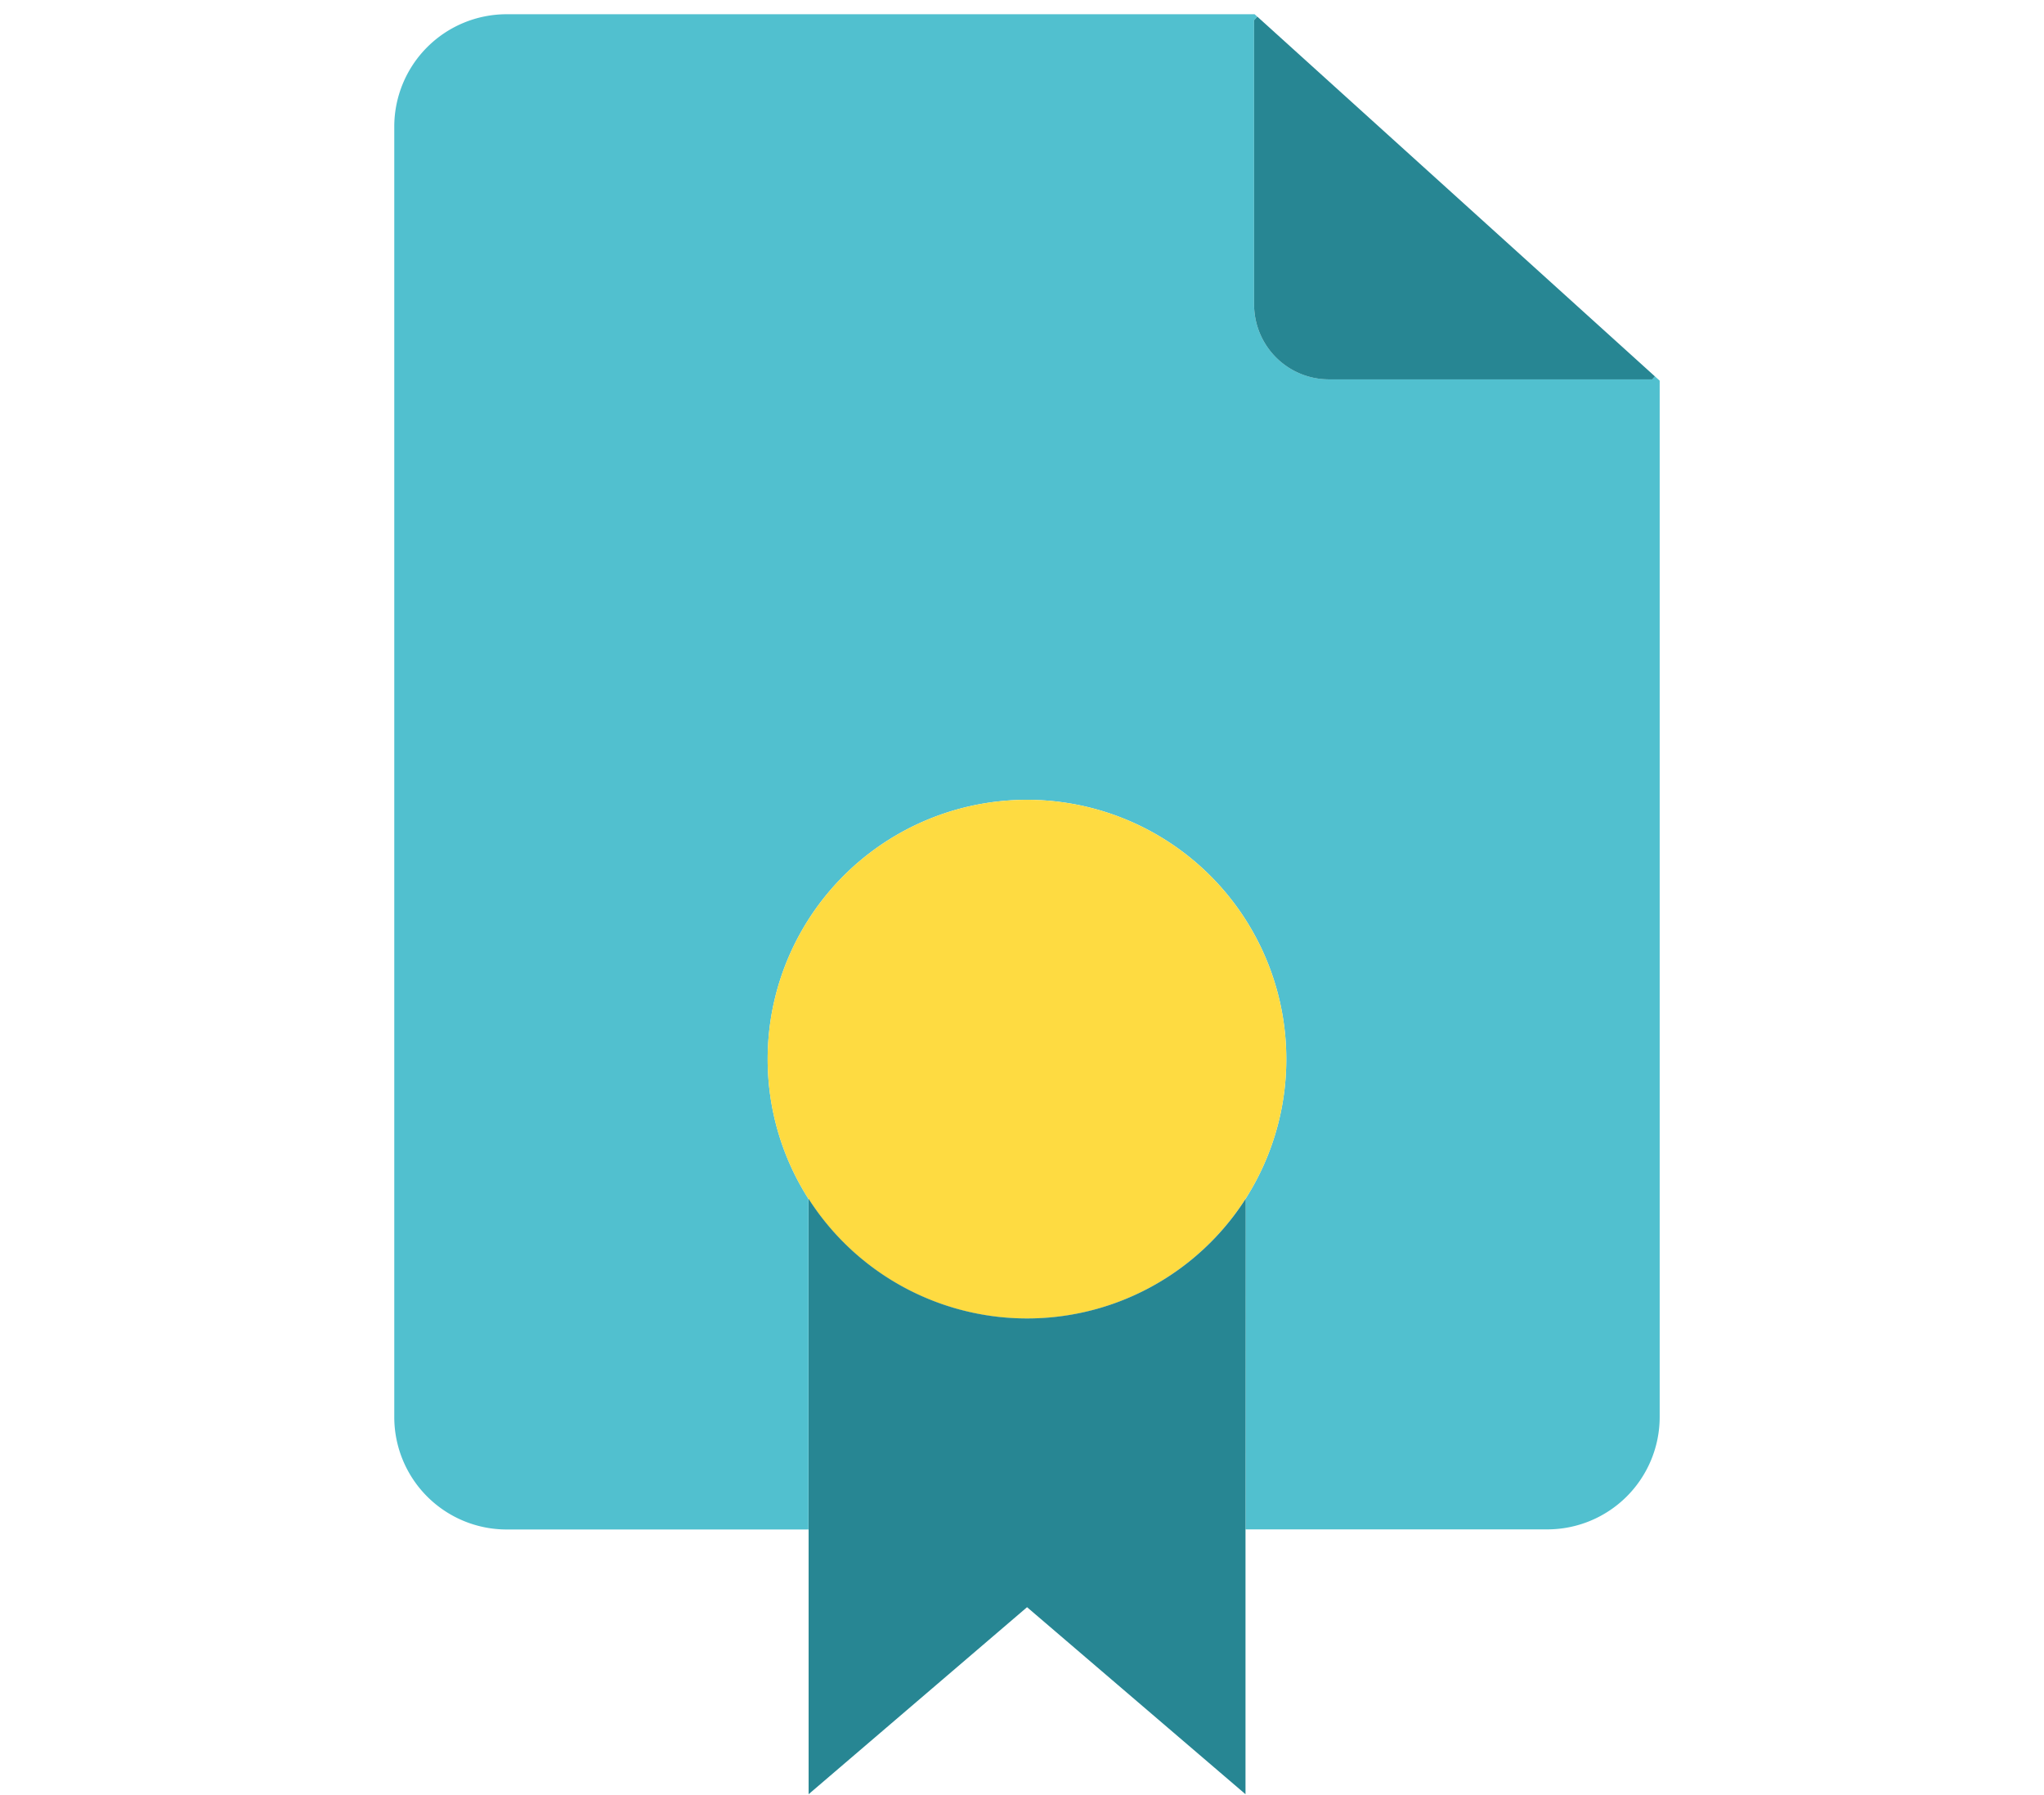
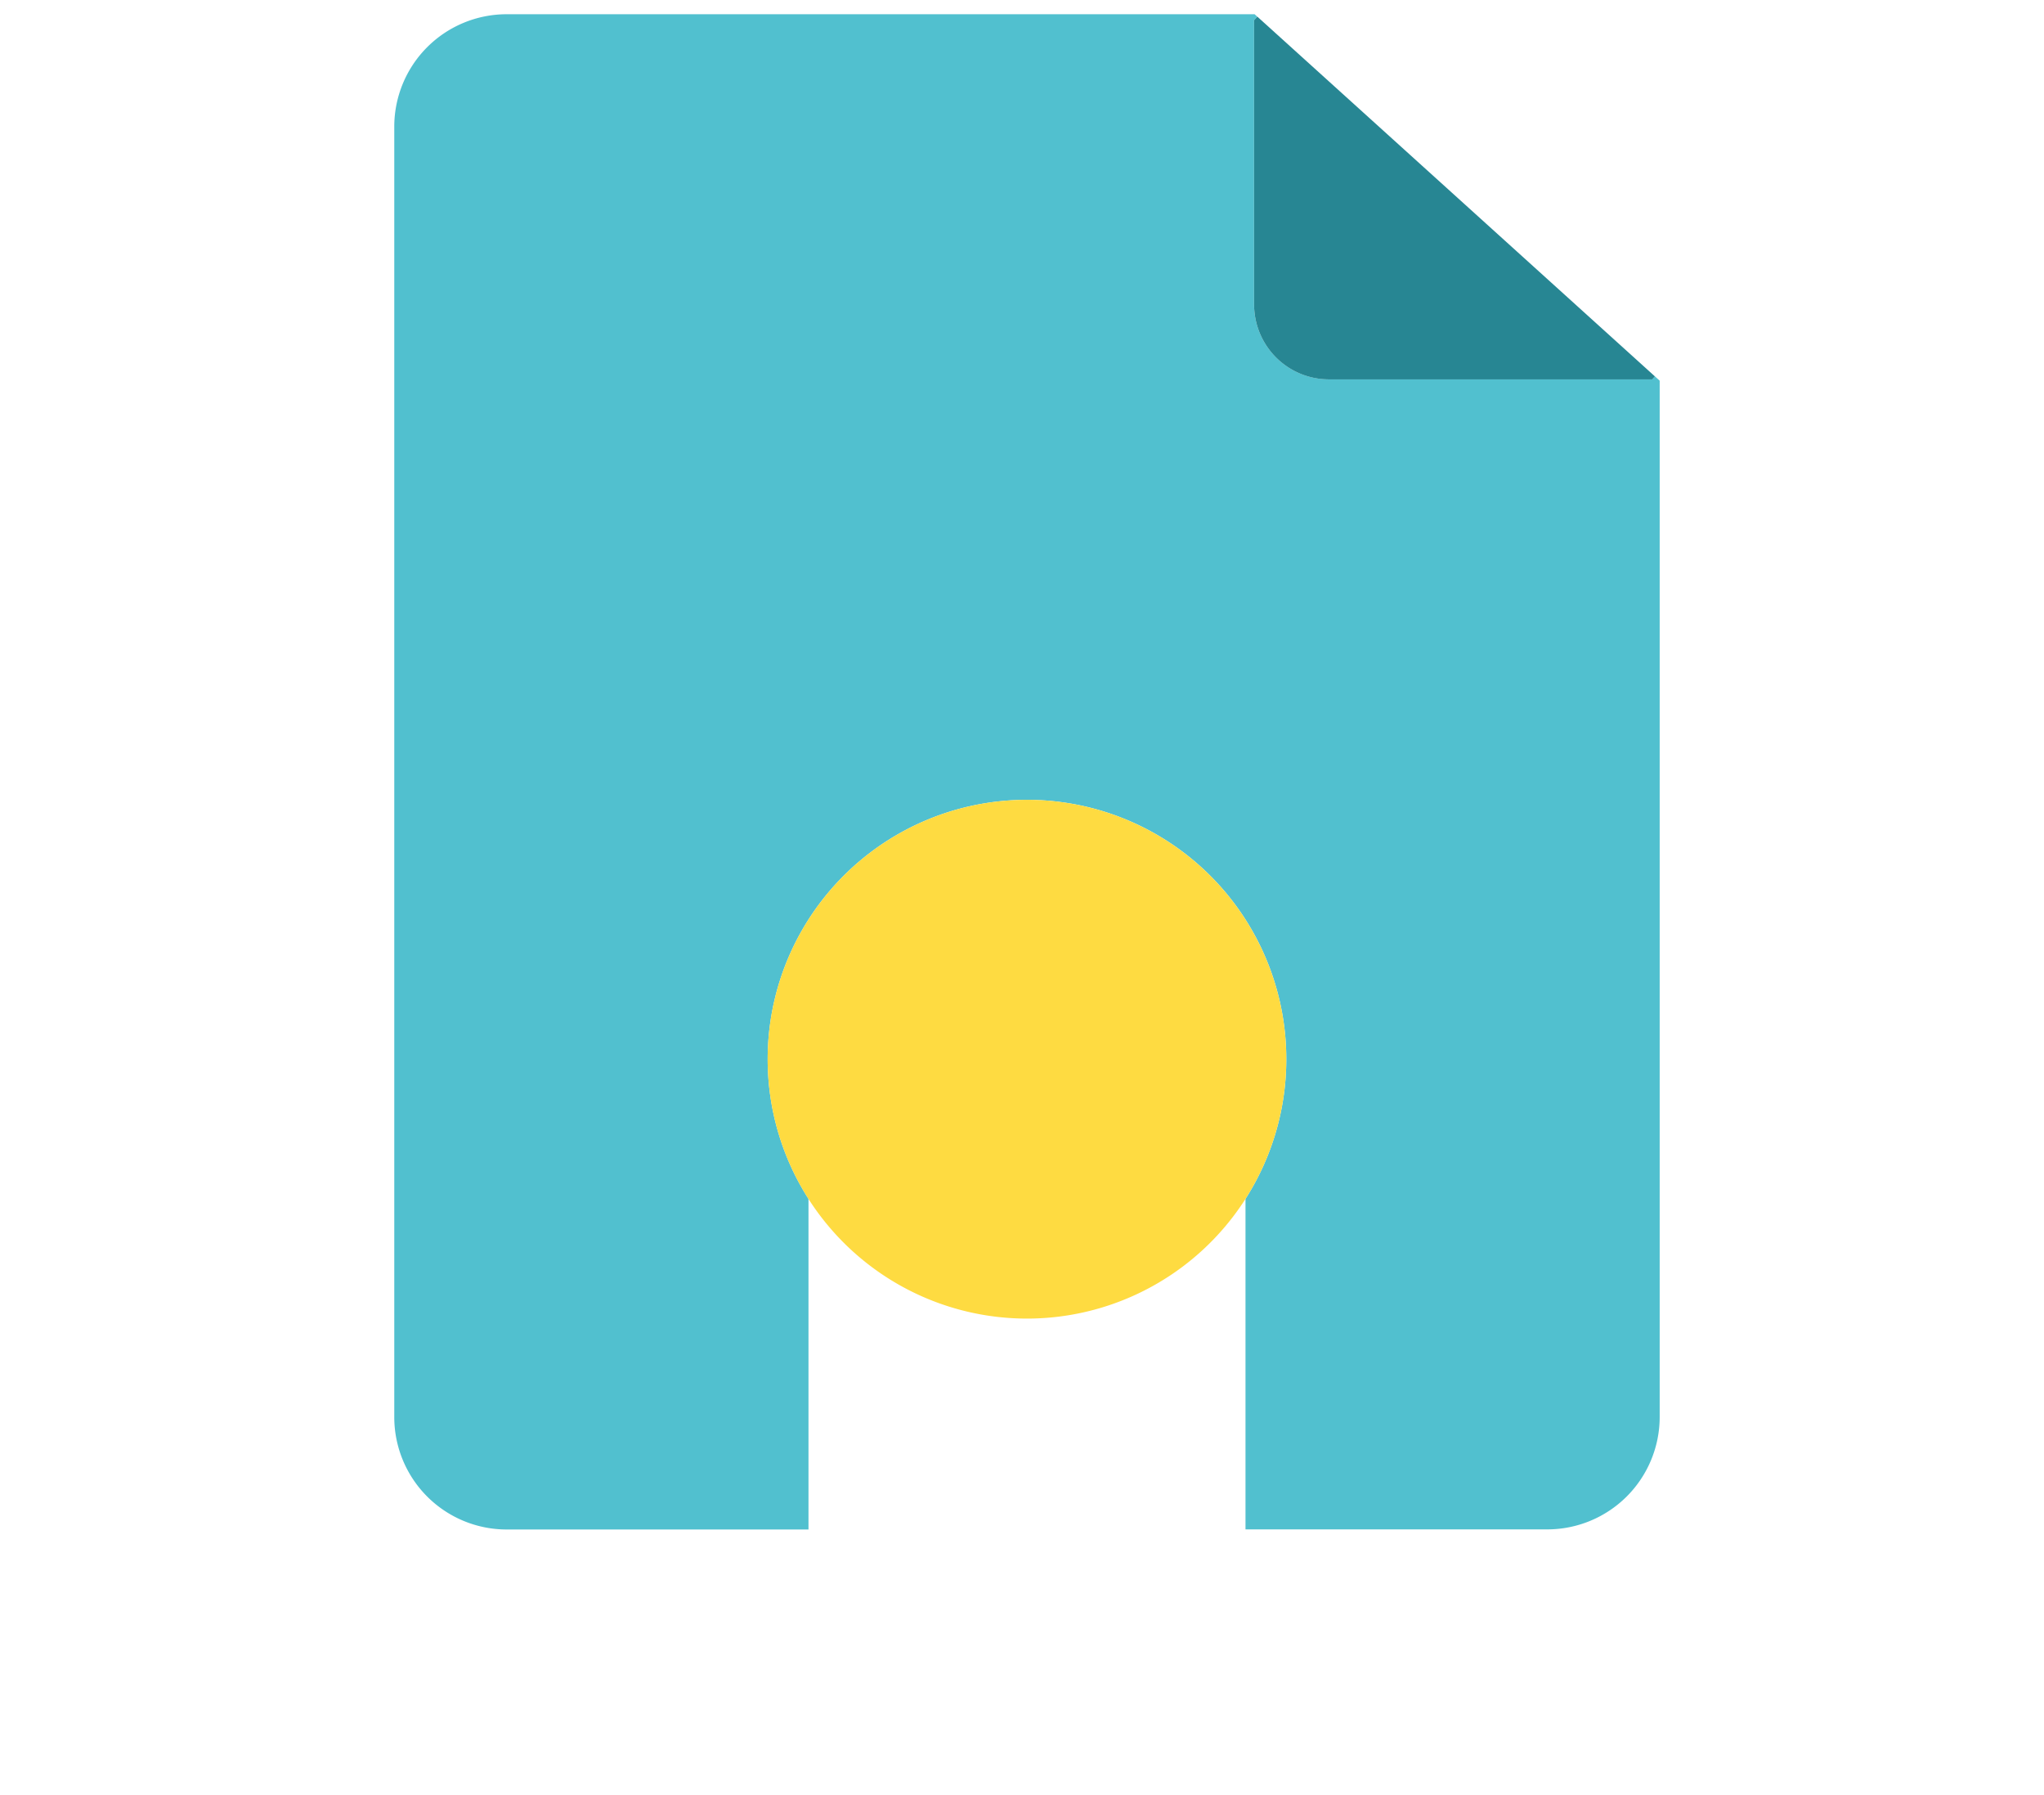
<svg xmlns="http://www.w3.org/2000/svg" width="131" height="115" viewBox="0 0 131 115">
  <defs>
    <clipPath id="clip-path">
      <rect id="base" width="131" height="115" rx="6" transform="translate(0 -1.03)" fill="#fff" />
    </clipPath>
  </defs>
  <g id="Groupe_de_masques_8" data-name="Groupe de masques 8" transform="translate(0 1.03)" clip-path="url(#clip-path)">
    <g id="_10a34f1f85a21cc5b029e6bf837f0582" data-name="10a34f1f85a21cc5b029e6bf837f0582" transform="translate(25.27 -0.118)">
      <path id="Tracé_34" data-name="Tracé 34" d="M143.2,19.131V37.343a4.8,4.8,0,0,0,4.8,4.8h20.715l.173-.192.307.279v66.4a7.205,7.205,0,0,1-7.205,7.205H142.65V94.657a16.62,16.62,0,1,0-28.008,0v21.185H95.3a7.205,7.205,0,0,1-7.205-7.205V25.954A7.205,7.205,0,0,1,95.3,18.749h47.933l.171.154Z" transform="translate(-88.096 -18.749)" fill="#51c0cf" />
      <path id="Tracé_35" data-name="Tracé 35" d="M345.681,42.447l-.173.192H324.793a4.8,4.8,0,0,1-4.8-4.8V19.624l.207-.228Z" transform="translate(-264.888 -19.242)" fill="#278693" />
      <path id="Tracé_36" data-name="Tracé 36" d="M219.422,256.161a16.62,16.62,0,1,1,2.615-8.951A16.62,16.62,0,0,1,219.422,256.161Z" transform="translate(-164.868 -180.253)" fill="#fedb41" />
-       <path id="Tracé_37" data-name="Tracé 37" d="M227.821,359.389v16.963l-14-11.984-14,11.984V338.2a16.624,16.624,0,0,0,28.008,0Z" transform="translate(-173.267 -262.296)" fill="#278693" />
    </g>
  </g>
</svg>